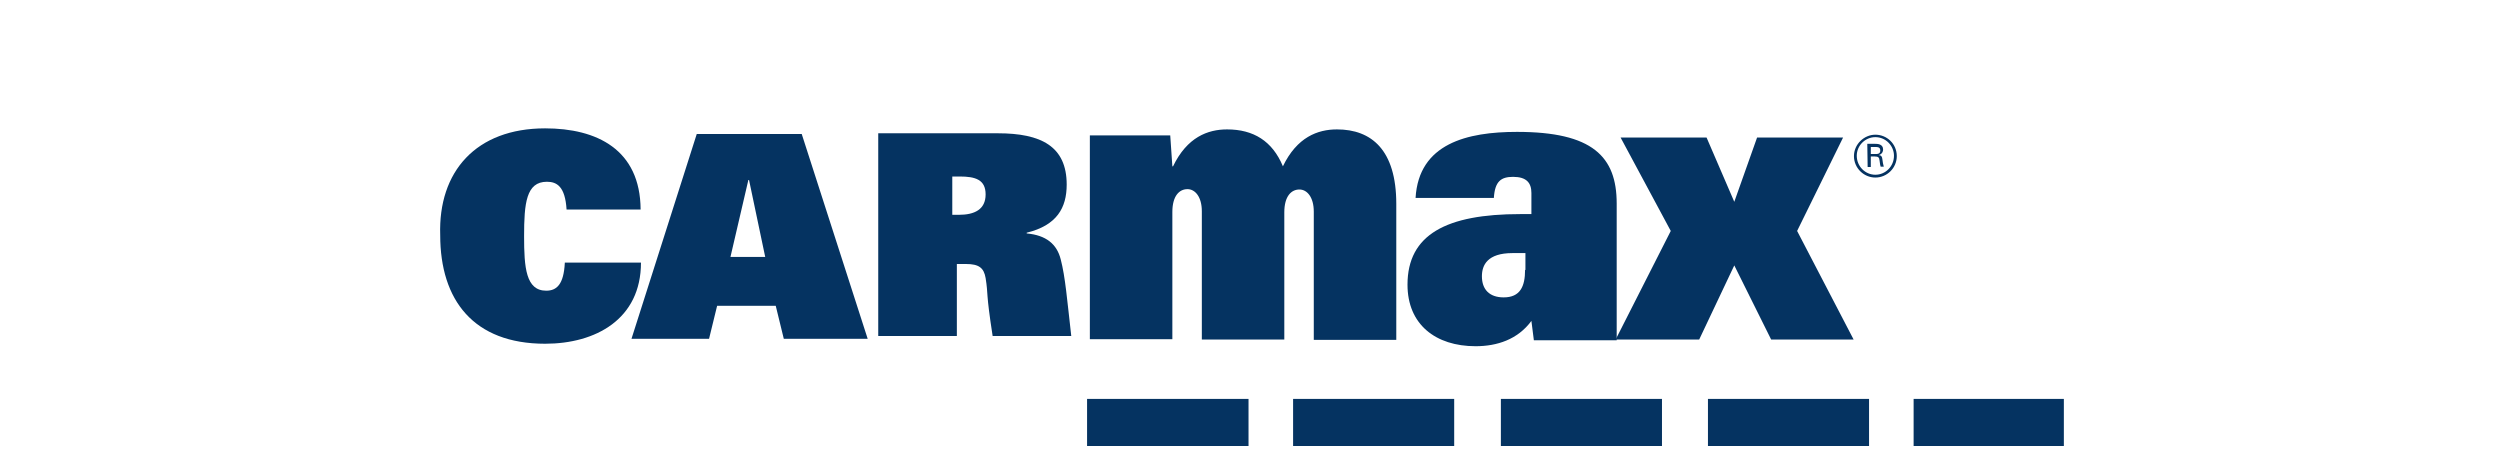
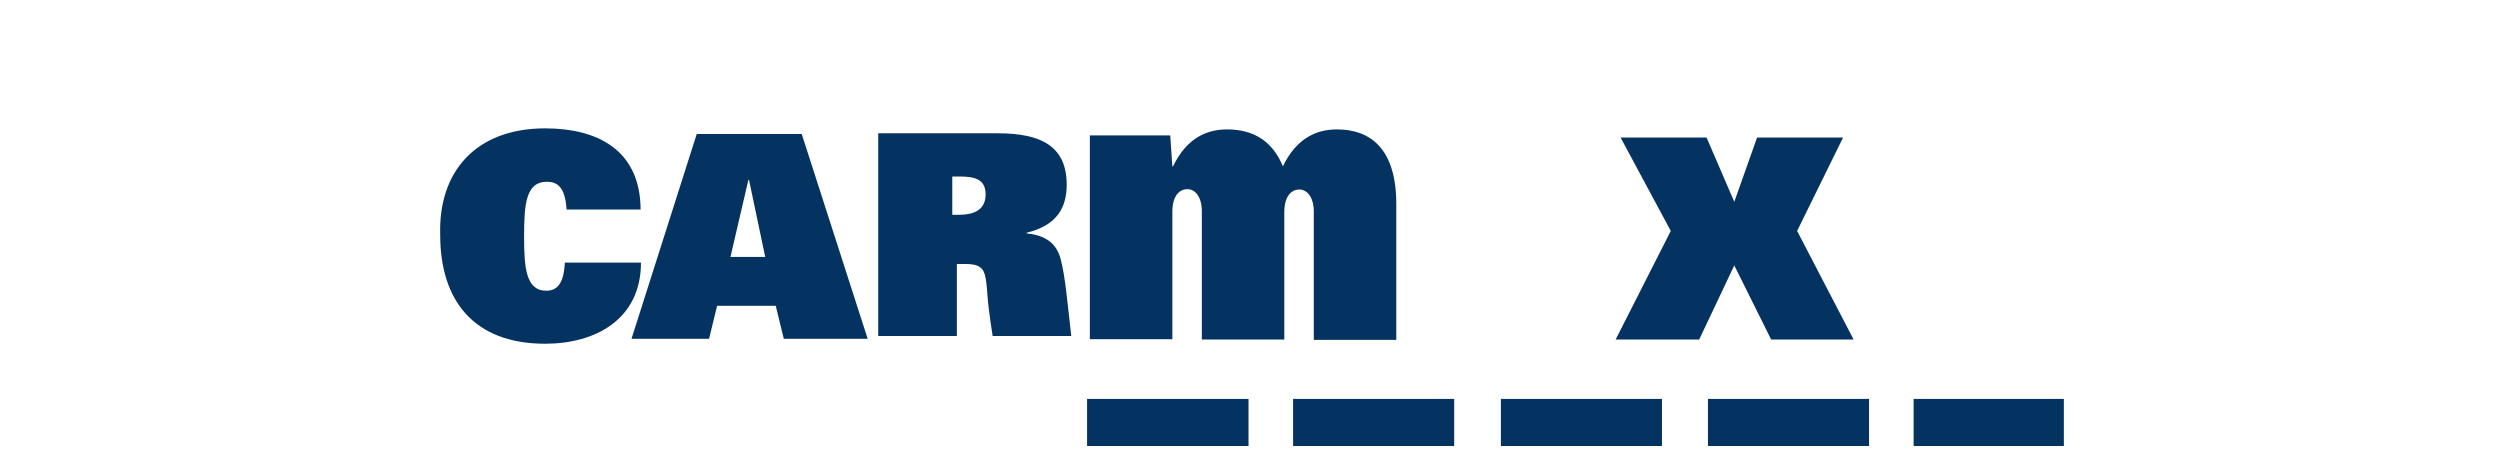
<svg xmlns="http://www.w3.org/2000/svg" fill="none" viewBox="0 0 105 19" height="19" width="105">
  <g clip-path="url(#clip0_2069_384)">
    <path fill="#053361" d="M45.657 16.754H52.438V18.732H45.657V16.754Z" />
    <path fill="#053361" d="M54.31 16.754H61.076V18.732H54.31V16.754Z" />
    <path fill="#053361" d="M63.037 16.754H69.803V18.732H63.037V16.754Z" />
    <path fill="#053361" d="M71.734 16.754H78.5V18.732H71.734V16.754Z" />
    <path fill="#053361" d="M80.372 16.754H86.682V18.732H80.372V16.754Z" />
    <path fill="#053361" d="M23.722 11.043C23.677 11.943 23.383 12.209 22.941 12.209C22.085 12.209 22.012 11.235 22.012 9.921C22.012 8.534 22.1 7.634 22.97 7.634C23.383 7.634 23.736 7.826 23.796 8.8H26.906C26.891 6.276 25.063 5.391 22.896 5.391C19.992 5.391 18.4 7.206 18.489 9.877C18.489 12.607 19.889 14.437 22.896 14.437C25.019 14.437 26.921 13.404 26.921 11.028H23.722V11.043Z" />
    <path fill="#053361" d="M33.672 5.627H29.264L26.522 14.231H29.78L30.119 12.844H32.581L32.92 14.231H36.443L33.672 5.627ZM30.679 10.792L31.431 7.561H31.46L32.139 10.792H30.679Z" />
    <path fill="#053361" d="M44.551 10.896C44.389 10.247 43.932 9.878 43.121 9.804V9.774C44.389 9.465 44.801 8.727 44.801 7.753C44.801 6.144 43.725 5.598 41.912 5.598H36.886V14.113H40.188V11.088H40.571C41.116 11.088 41.323 11.25 41.396 11.678C41.514 12.416 41.396 12.209 41.691 14.113H44.993C44.816 12.563 44.743 11.634 44.551 10.896ZM40.276 9.022H39.996V7.413H40.306C40.969 7.413 41.396 7.546 41.396 8.166C41.396 8.801 40.925 9.022 40.276 9.022Z" />
    <path fill="#053361" d="M45.774 14.245H49.239V8.903C49.239 8.225 49.533 7.944 49.873 7.944C50.197 7.944 50.477 8.269 50.477 8.874V14.26H53.941V8.918C53.941 8.239 54.236 7.959 54.575 7.959C54.899 7.959 55.179 8.284 55.179 8.889V14.275H58.644V8.564C58.644 6.291 57.597 5.435 56.152 5.435C55.342 5.435 54.472 5.76 53.882 6.985C53.44 5.922 52.644 5.435 51.538 5.435C50.727 5.435 49.858 5.76 49.268 6.985H49.239L49.15 5.686H45.774V14.245Z" />
    <path fill="#053361" d="M74.388 14.26H77.852L75.479 9.7L77.41 5.775H73.798L72.84 8.476L71.675 5.775H68.064L70.172 9.7L67.857 14.26H71.366L72.84 11.147L74.388 14.26Z" />
-     <path fill="#053361" d="M63.715 5.539C61.621 5.539 59.587 6.026 59.454 8.313H62.742C62.786 7.605 63.051 7.428 63.552 7.428C64.112 7.428 64.319 7.679 64.319 8.107V8.992H63.847C60.752 8.992 59.115 9.848 59.115 11.958C59.115 13.626 60.294 14.541 61.975 14.541C62.874 14.541 63.744 14.26 64.319 13.478L64.422 14.29H67.901V8.549C67.901 6.572 66.884 5.539 63.715 5.539ZM64.053 11.338C64.053 12.032 63.847 12.49 63.154 12.49C62.55 12.49 62.24 12.15 62.24 11.604C62.24 11.132 62.476 10.63 63.523 10.63H64.068V11.338H64.053Z" />
-     <path fill="#053361" d="M78.441 7.015H78.574V6.572H78.736C78.898 6.572 78.928 6.616 78.942 6.749C78.957 6.897 78.972 6.941 78.987 7H79.119C79.09 6.911 79.075 6.808 79.06 6.69C79.046 6.572 79.016 6.528 78.913 6.513C79.09 6.454 79.09 6.306 79.09 6.277C79.09 6.041 78.839 6.041 78.765 6.041H78.426L78.441 7.015ZM78.574 6.174H78.78C78.854 6.174 78.972 6.174 78.972 6.321C78.972 6.469 78.854 6.469 78.78 6.469H78.574V6.174ZM78.765 5.657C78.294 5.657 77.866 6.055 77.866 6.557C77.866 7.059 78.279 7.457 78.765 7.457C79.252 7.457 79.665 7.059 79.665 6.557C79.665 6.041 79.252 5.657 78.765 5.657V5.76C79.208 5.76 79.547 6.129 79.547 6.542C79.547 6.985 79.193 7.339 78.765 7.339C78.338 7.339 77.984 6.985 77.984 6.542C77.984 6.114 78.338 5.76 78.765 5.76V5.657Z" />
  </g>
  <defs>
    <clipPath id="clip0_2069_384">
      <rect transform="translate(0.667 0.812)" fill="white" height="17.92" width="103.833" />
    </clipPath>
  </defs>
</svg>